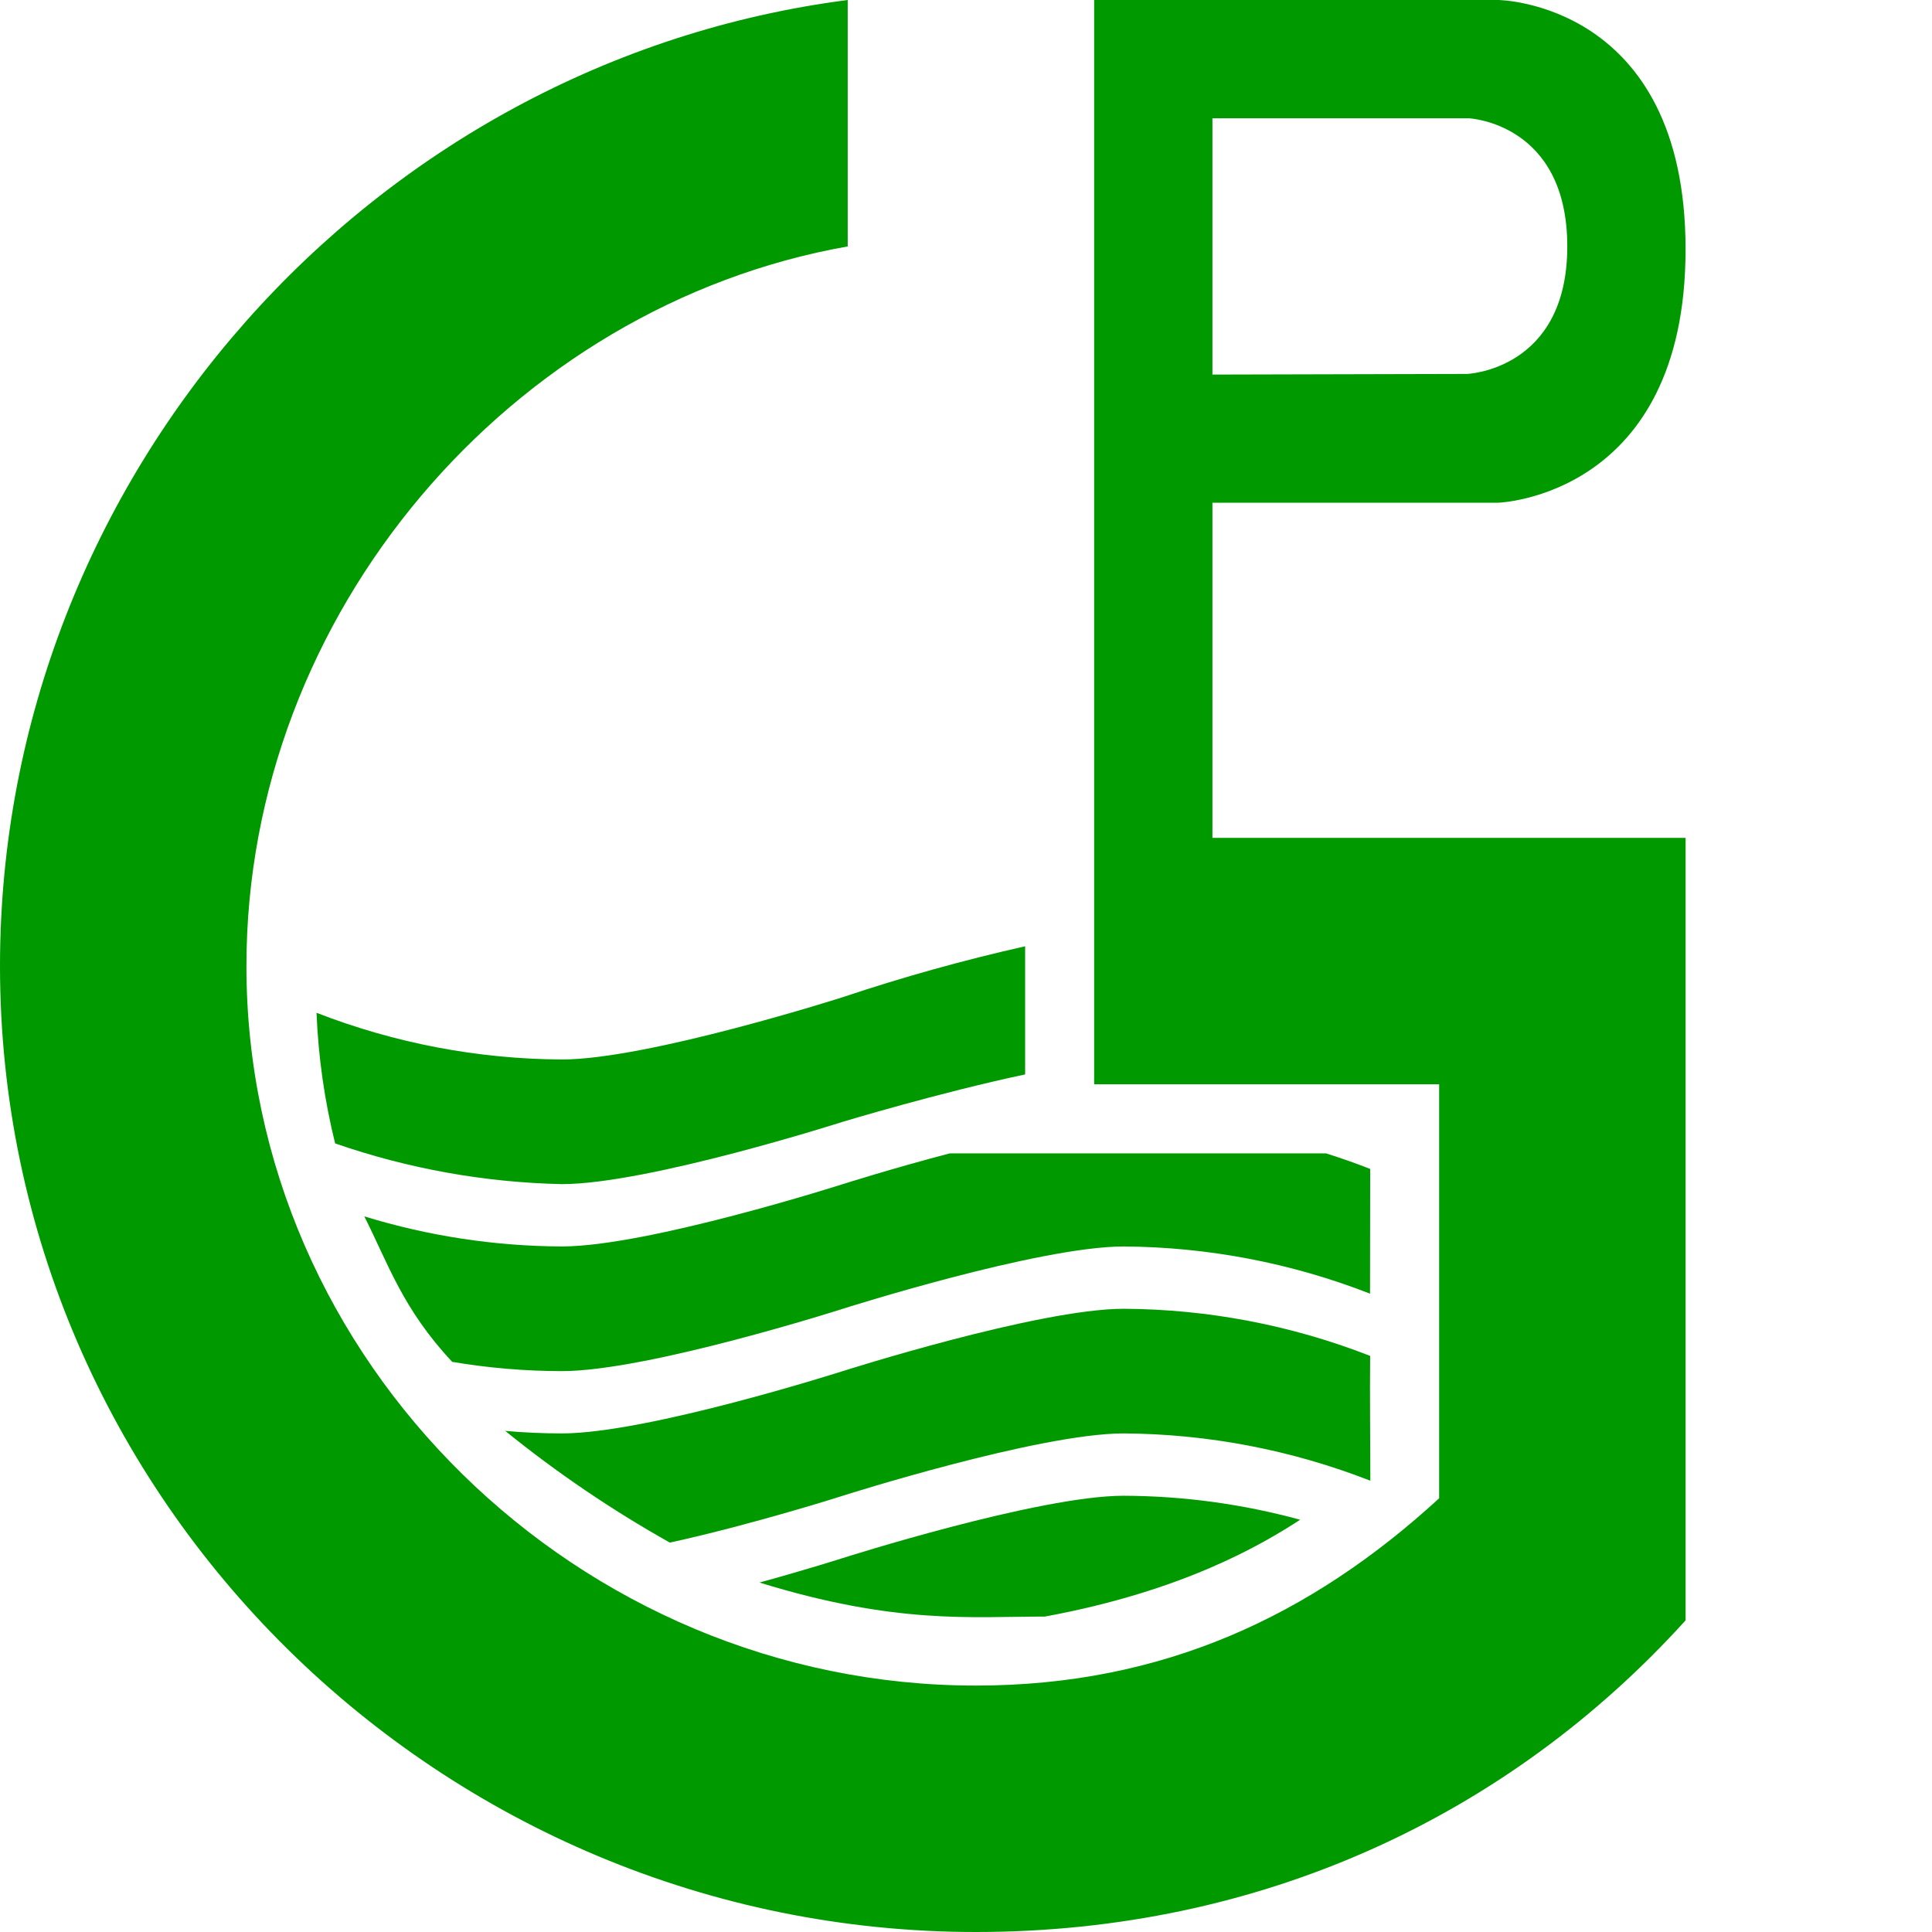
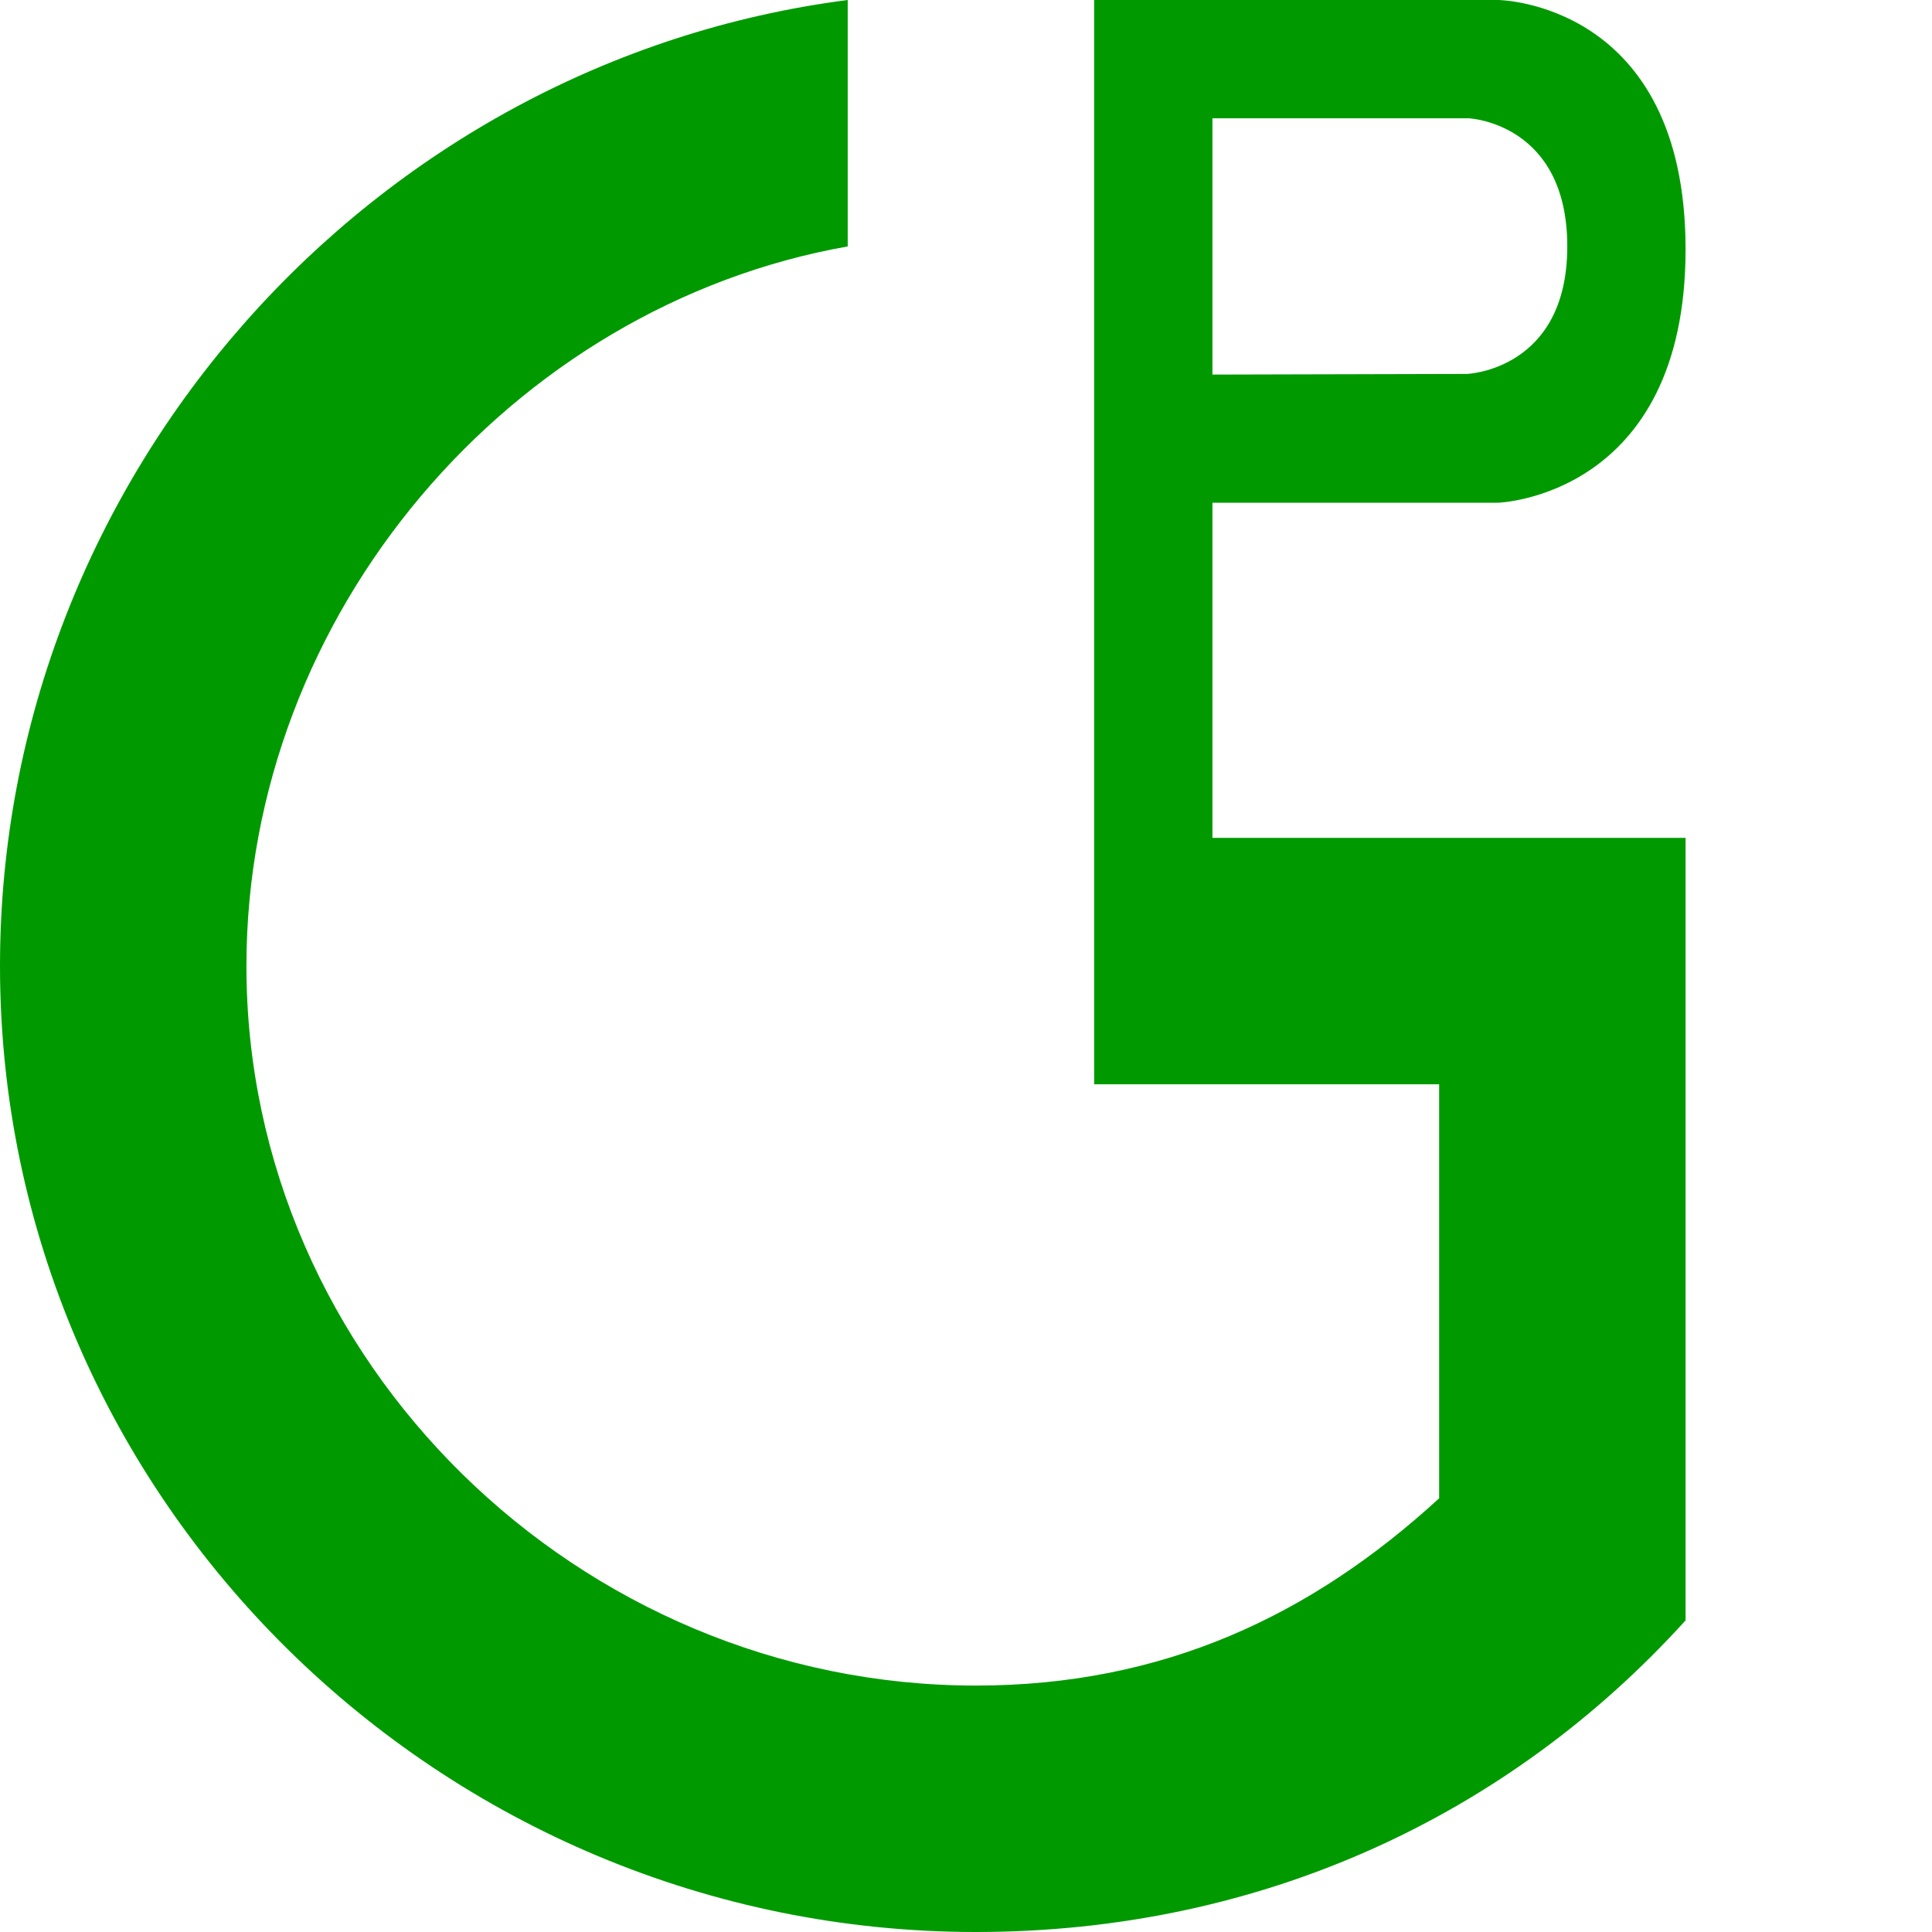
<svg xmlns="http://www.w3.org/2000/svg" width="196" height="196" viewBox="0 0 196 196" fill="none">
-   <path fill-rule="evenodd" clip-rule="evenodd" d="M139.005 118.59C137.789 118.109 136.281 117.56 134.524 117.009H96.348C90.375 118.576 85.5 120.13 85.5 120.13C85.5 120.13 65.73 126.452 57 126.452C50.206 126.424 43.453 125.395 36.958 123.4C39.372 128.176 40.833 132.774 45.875 138.16C49.551 138.781 53.272 139.095 57 139.1C65.742 139.1 85.5 132.777 85.5 132.777C85.5 132.777 105.35 126.454 114 126.454C122.552 126.509 131.021 128.131 138.988 131.241C138.988 127.259 139.005 121.559 139.005 118.59Z" fill="#009A00" />
-   <path fill-rule="evenodd" clip-rule="evenodd" d="M104 96C97.75 97.405 91.575 99.128 85.5 101.161C85.5 101.161 65.73 107.484 57 107.484C48.484 107.44 40.048 105.834 32.111 102.746C32.289 107.217 32.922 111.658 34 116C41.405 118.565 49.165 119.959 57 120.129C65.742 120.129 85.5 113.806 85.5 113.806C85.5 113.806 95.221 110.861 104 109C104 100.73 104 101.542 104 96Z" fill="#009A00" />
-   <path fill-rule="evenodd" clip-rule="evenodd" d="M139 137.555C131.032 134.438 122.556 132.817 114 132.774C105.338 132.774 85.5 139.097 85.5 139.097C85.5 139.097 65.73 145.419 57 145.419C55.018 145.419 53.1 145.327 51.255 145.164C56.491 149.407 62.078 153.198 67.955 156.496C76.497 154.624 85.502 151.742 85.502 151.742C85.502 151.742 105.352 145.419 114.002 145.419C122.565 145.474 131.045 147.101 139.021 150.219C139.019 146.48 138.957 141.579 139 137.555Z" fill="#009A00" />
-   <path fill-rule="evenodd" clip-rule="evenodd" d="M131.9 154.177C126.066 152.582 120.048 151.763 114 151.742C105.338 151.742 85.5 158.064 85.5 158.064C85.5 158.064 81.877 159.223 77.048 160.548C90.91 164.822 98.484 164 106 164C120.021 161.419 128.016 156.7 131.9 154.177Z" fill="#009A00" />
  <path fill-rule="evenodd" clip-rule="evenodd" d="M171 164.387C153.036 184.22 127.893 196 99 196C44.784 196 0 152.124 0 98C0 48.169 37.778 6.213 86 0V25C51.868 31.03 25 62.2 25 98C25 138.156 58.775 171 99 171C118 171 133.031 163.9 146 152V110H111V0H152C152 0 171 0.2 171 25.29C171 50.38 152 51 152 51H123V85H171C171 85 171 160.026 171 164.387ZM123 12V38L148.833 37.935C148.833 37.935 159 37.552 159 25C159 12.448 149 12 149 12H123Z" fill="#009A00" />
</svg>